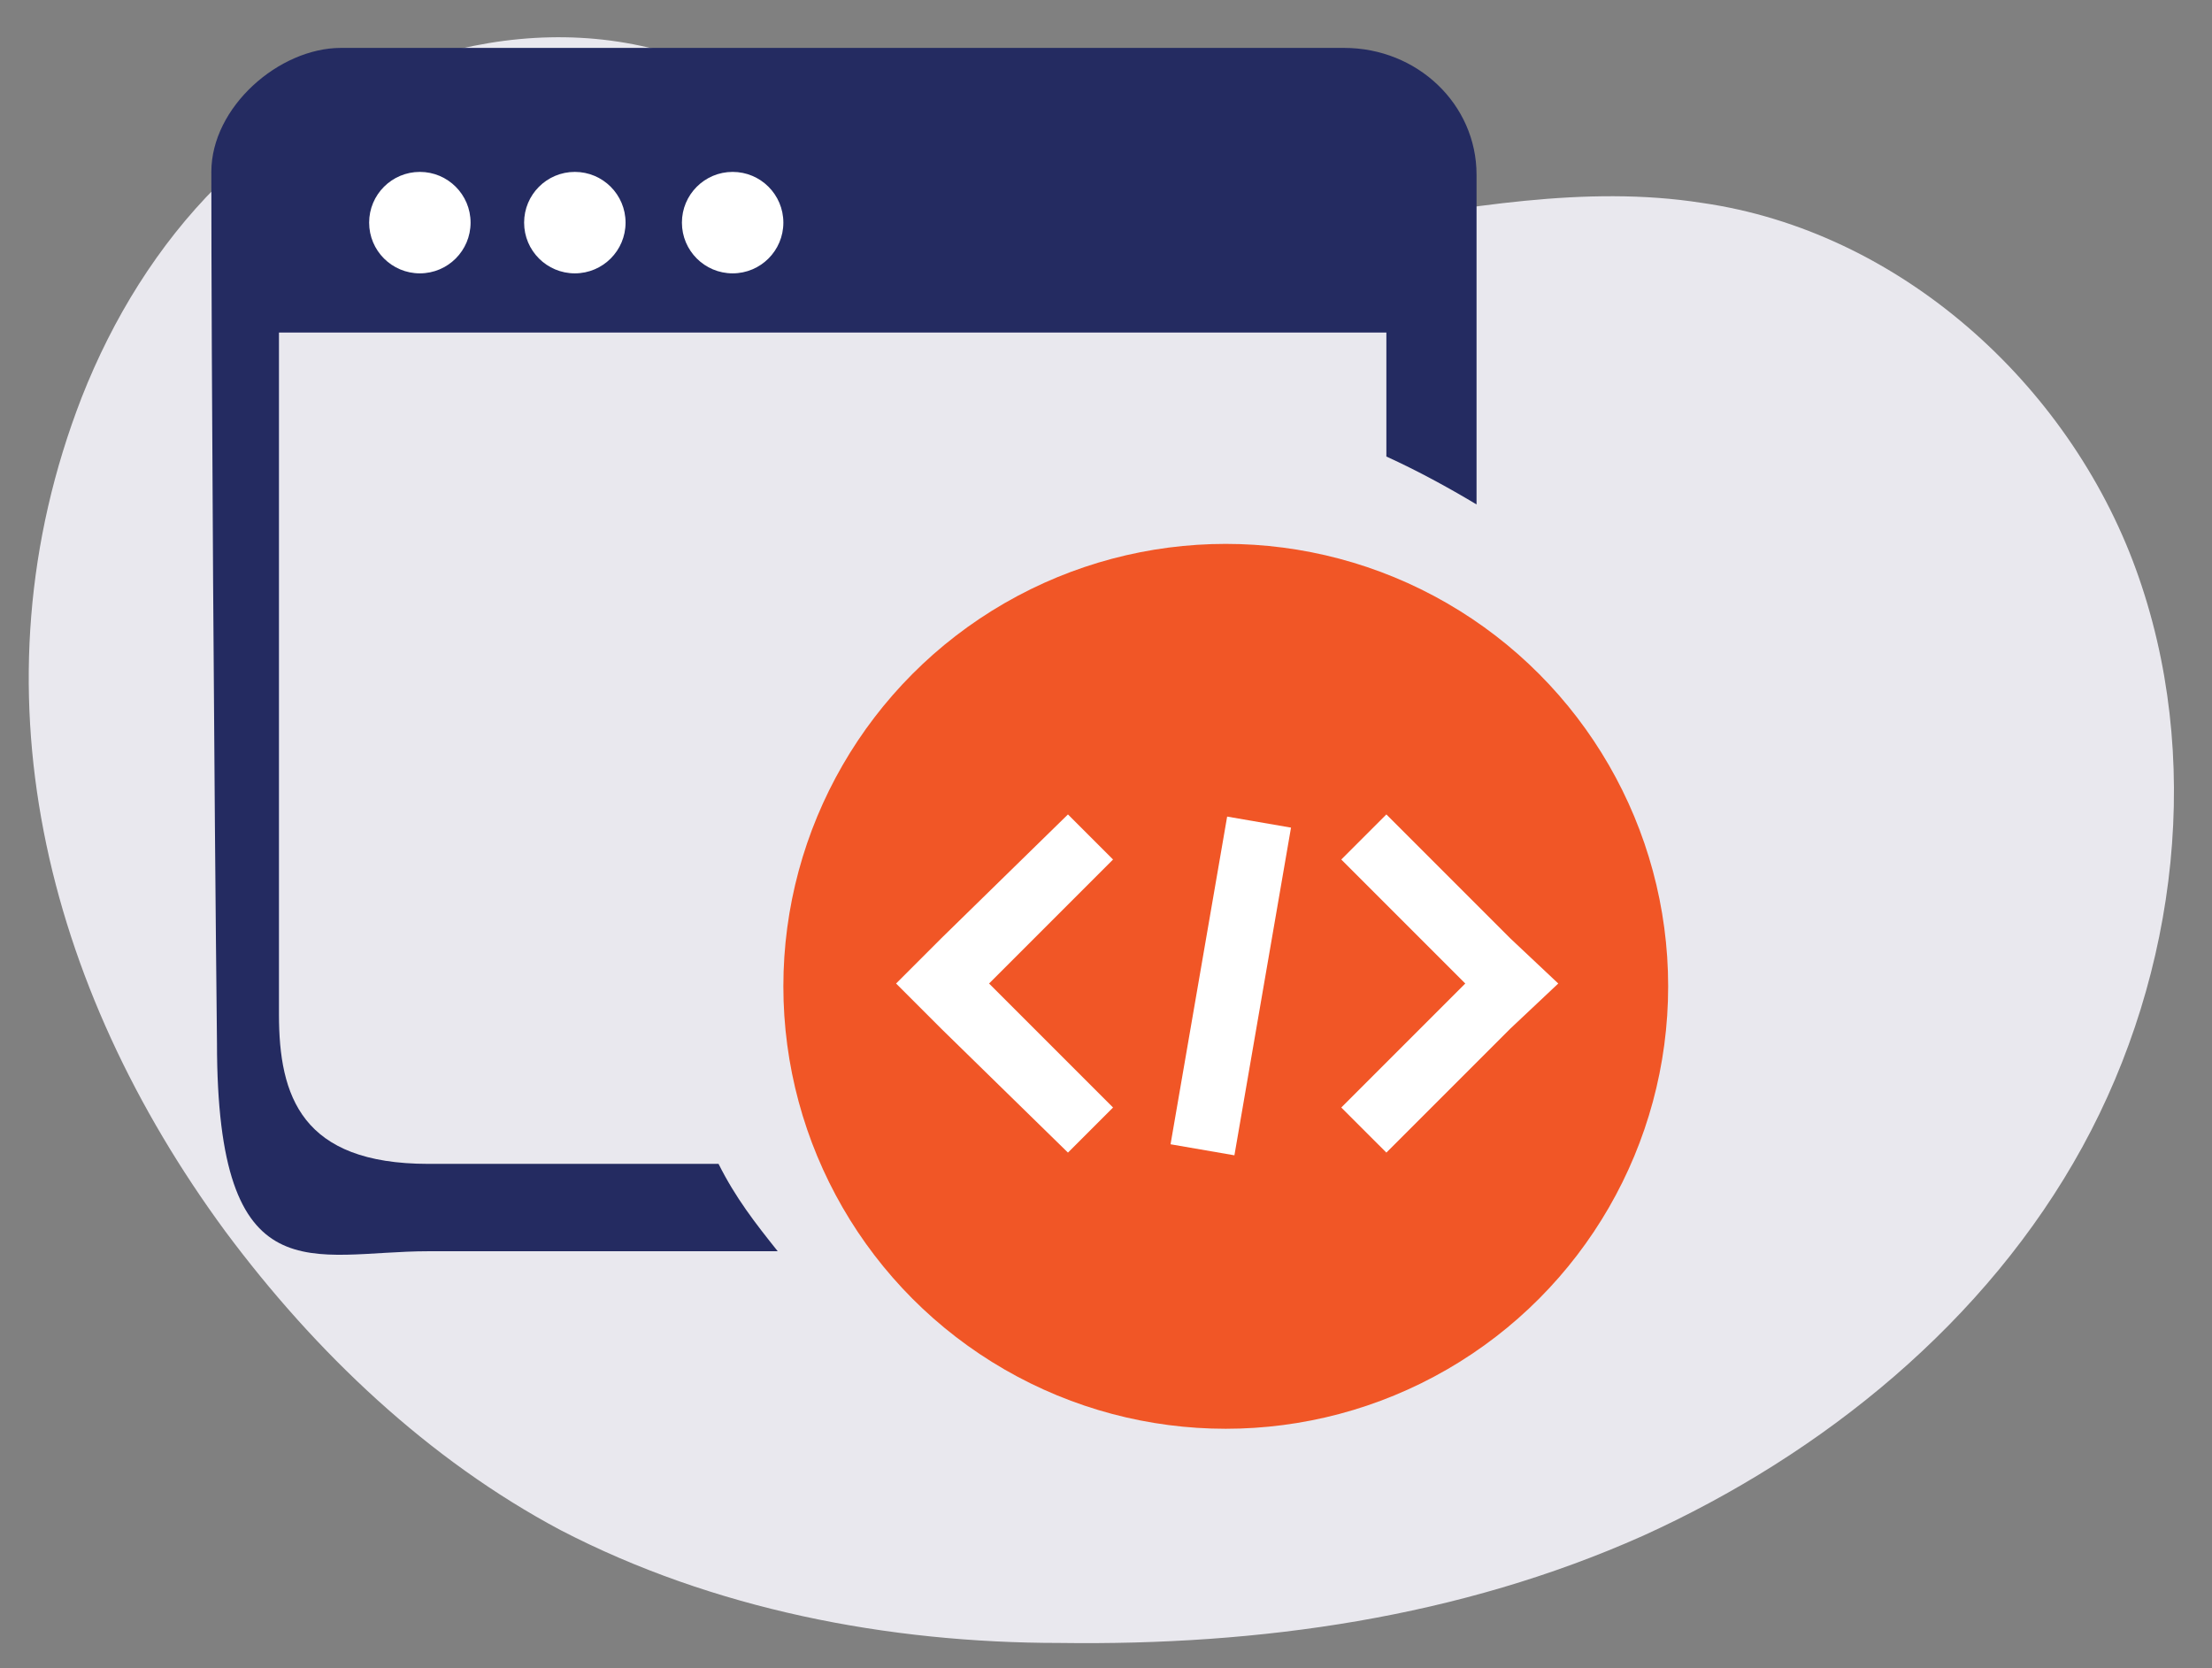
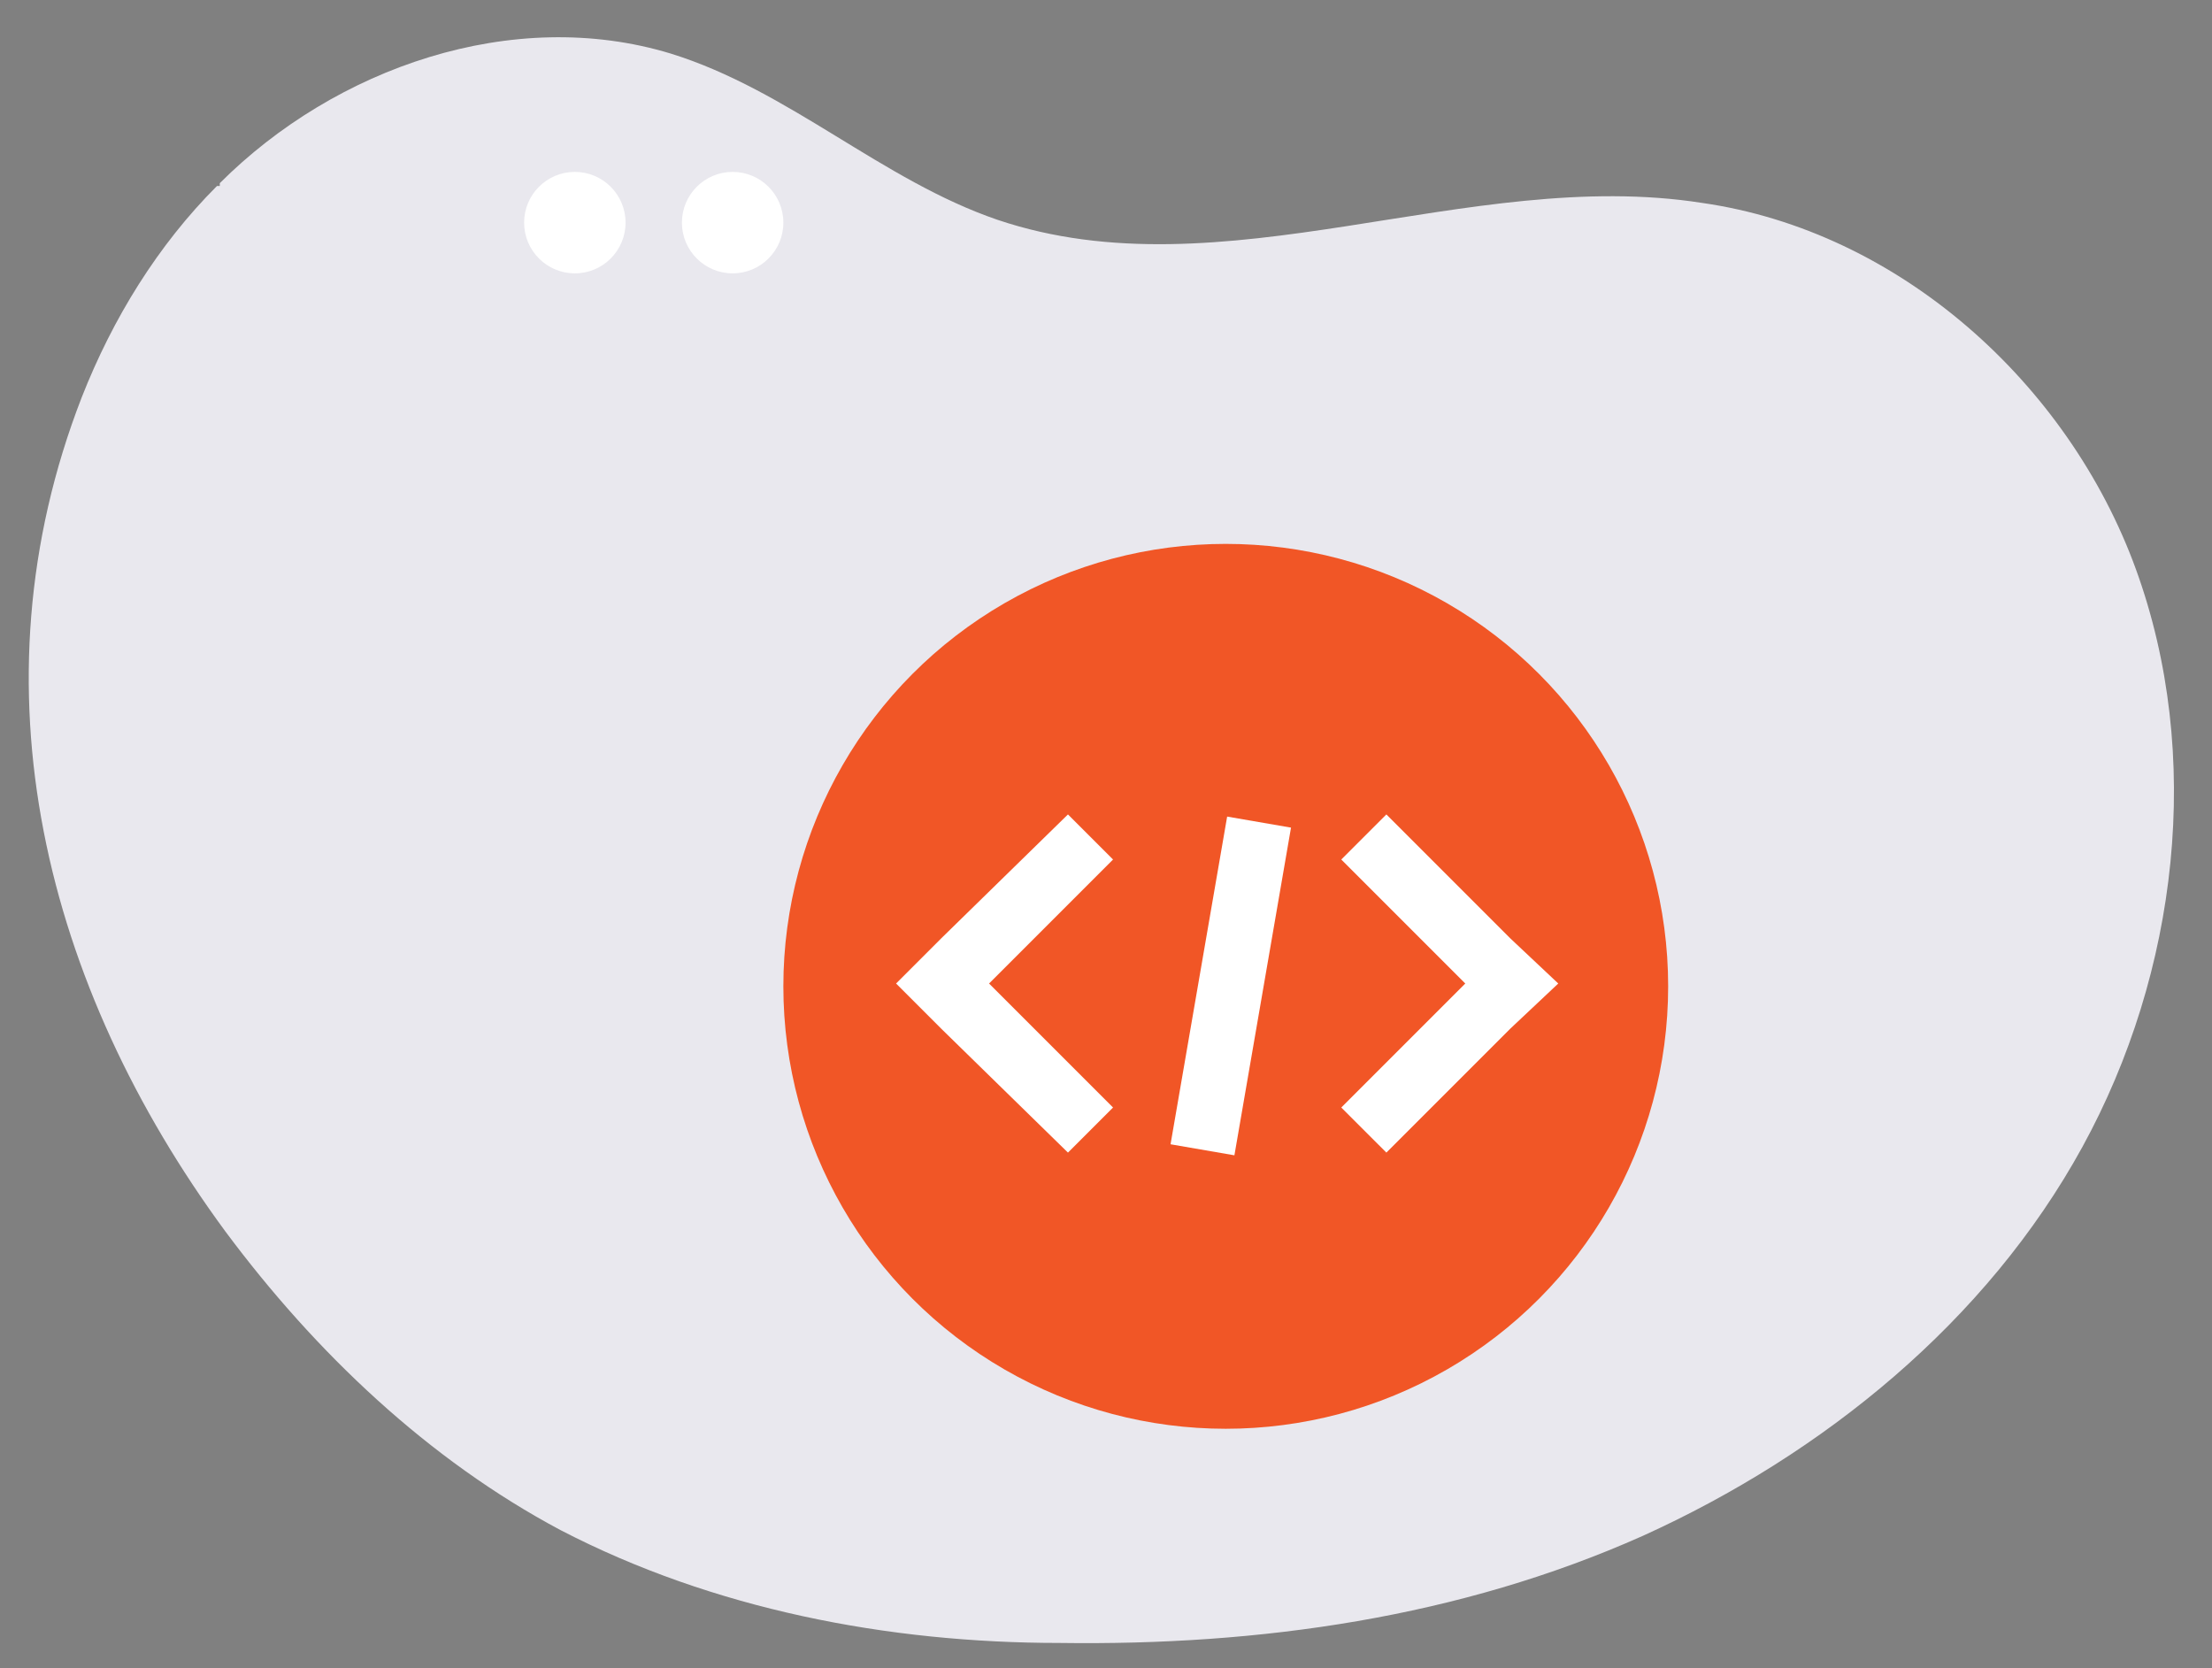
<svg xmlns="http://www.w3.org/2000/svg" id="Layer_1" data-name="Layer 1" version="1.1" viewBox="0 0 78.5 59.2">
  <rect x="0" y="0" width="78.5" height="59.2" fill="#808080" stroke="none" />
  <defs>
    <style> .cls-1 { fill: #f15626; } .cls-1, .cls-2, .cls-3, .cls-4 { stroke-width: 0px; } .cls-2 { fill: #e9e8ee; } .cls-3 { fill: #242b61; } .cls-4 { fill: #fff; } </style>
  </defs>
  <path class="cls-2" d="M7.8,6.5C11.9,2.4,18.2.2,23.8,1.9c4.2,1.3,7.5,4.5,11.6,5.9,8,2.7,16.7-1.9,25-.6,7,1,13,6.4,15.4,13,2.4,6.6,1.5,14.3-1.9,20.5s-9.2,10.9-15.6,13.8c-6.5,2.9-13.6,3.9-20.7,3.8-6.1,0-12.3-1.2-17.7-4-4.7-2.5-8.7-6.3-11.9-10.6C1.6,35-1.1,24.4,2.9,14.1c1.1-2.8,2.7-5.4,4.8-7.5h.1Z" />
-   <path class="cls-3" d="M27.6,44.4c-.8-1-1.5-1.9-2.1-3.1h-10.3c-4.5,0-5.3-2.4-5.3-5.3V11.8h39.3v4.4c1.1.5,2.2,1.1,3.2,1.7V6.2c0-2.5-2.1-4.5-4.7-4.5H12.1c-2.2,0-4.6,2.1-4.6,4.4,0,6.6.1,21.8.2,30.9,0,9.1,3.4,7.4,7.5,7.4,0,0,12.4,0,12.4,0Z" />
-   <circle class="cls-4" cx="14.9" cy="7.9" r="1.8" />
  <circle class="cls-4" cx="20.4" cy="7.9" r="1.8" />
  <circle class="cls-4" cx="26" cy="7.9" r="1.8" />
  <circle class="cls-1" cx="43.5" cy="35" r="15.7" />
  <g>
    <polygon class="cls-4" points="37.9 28.9 33.4 33.3 33.4 33.3 31.8 34.9 31.8 34.9 31.8 34.9 33.4 36.5 33.4 36.5 37.9 40.9 39.5 39.3 35.1 34.9 39.5 30.5 37.9 28.9" />
    <polygon class="cls-4" points="55.3 34.9 53.6 33.3 53.6 33.3 49.2 28.9 47.6 30.5 52 34.9 47.6 39.3 49.2 40.9 53.6 36.5 53.6 36.5 55.3 34.9 55.3 34.9 55.3 34.9" />
    <rect class="cls-4" x="37.8" y="33.8" width="11.8" height="2.3" transform="translate(1.8 72.1) rotate(-80.2)" />
  </g>
</svg>